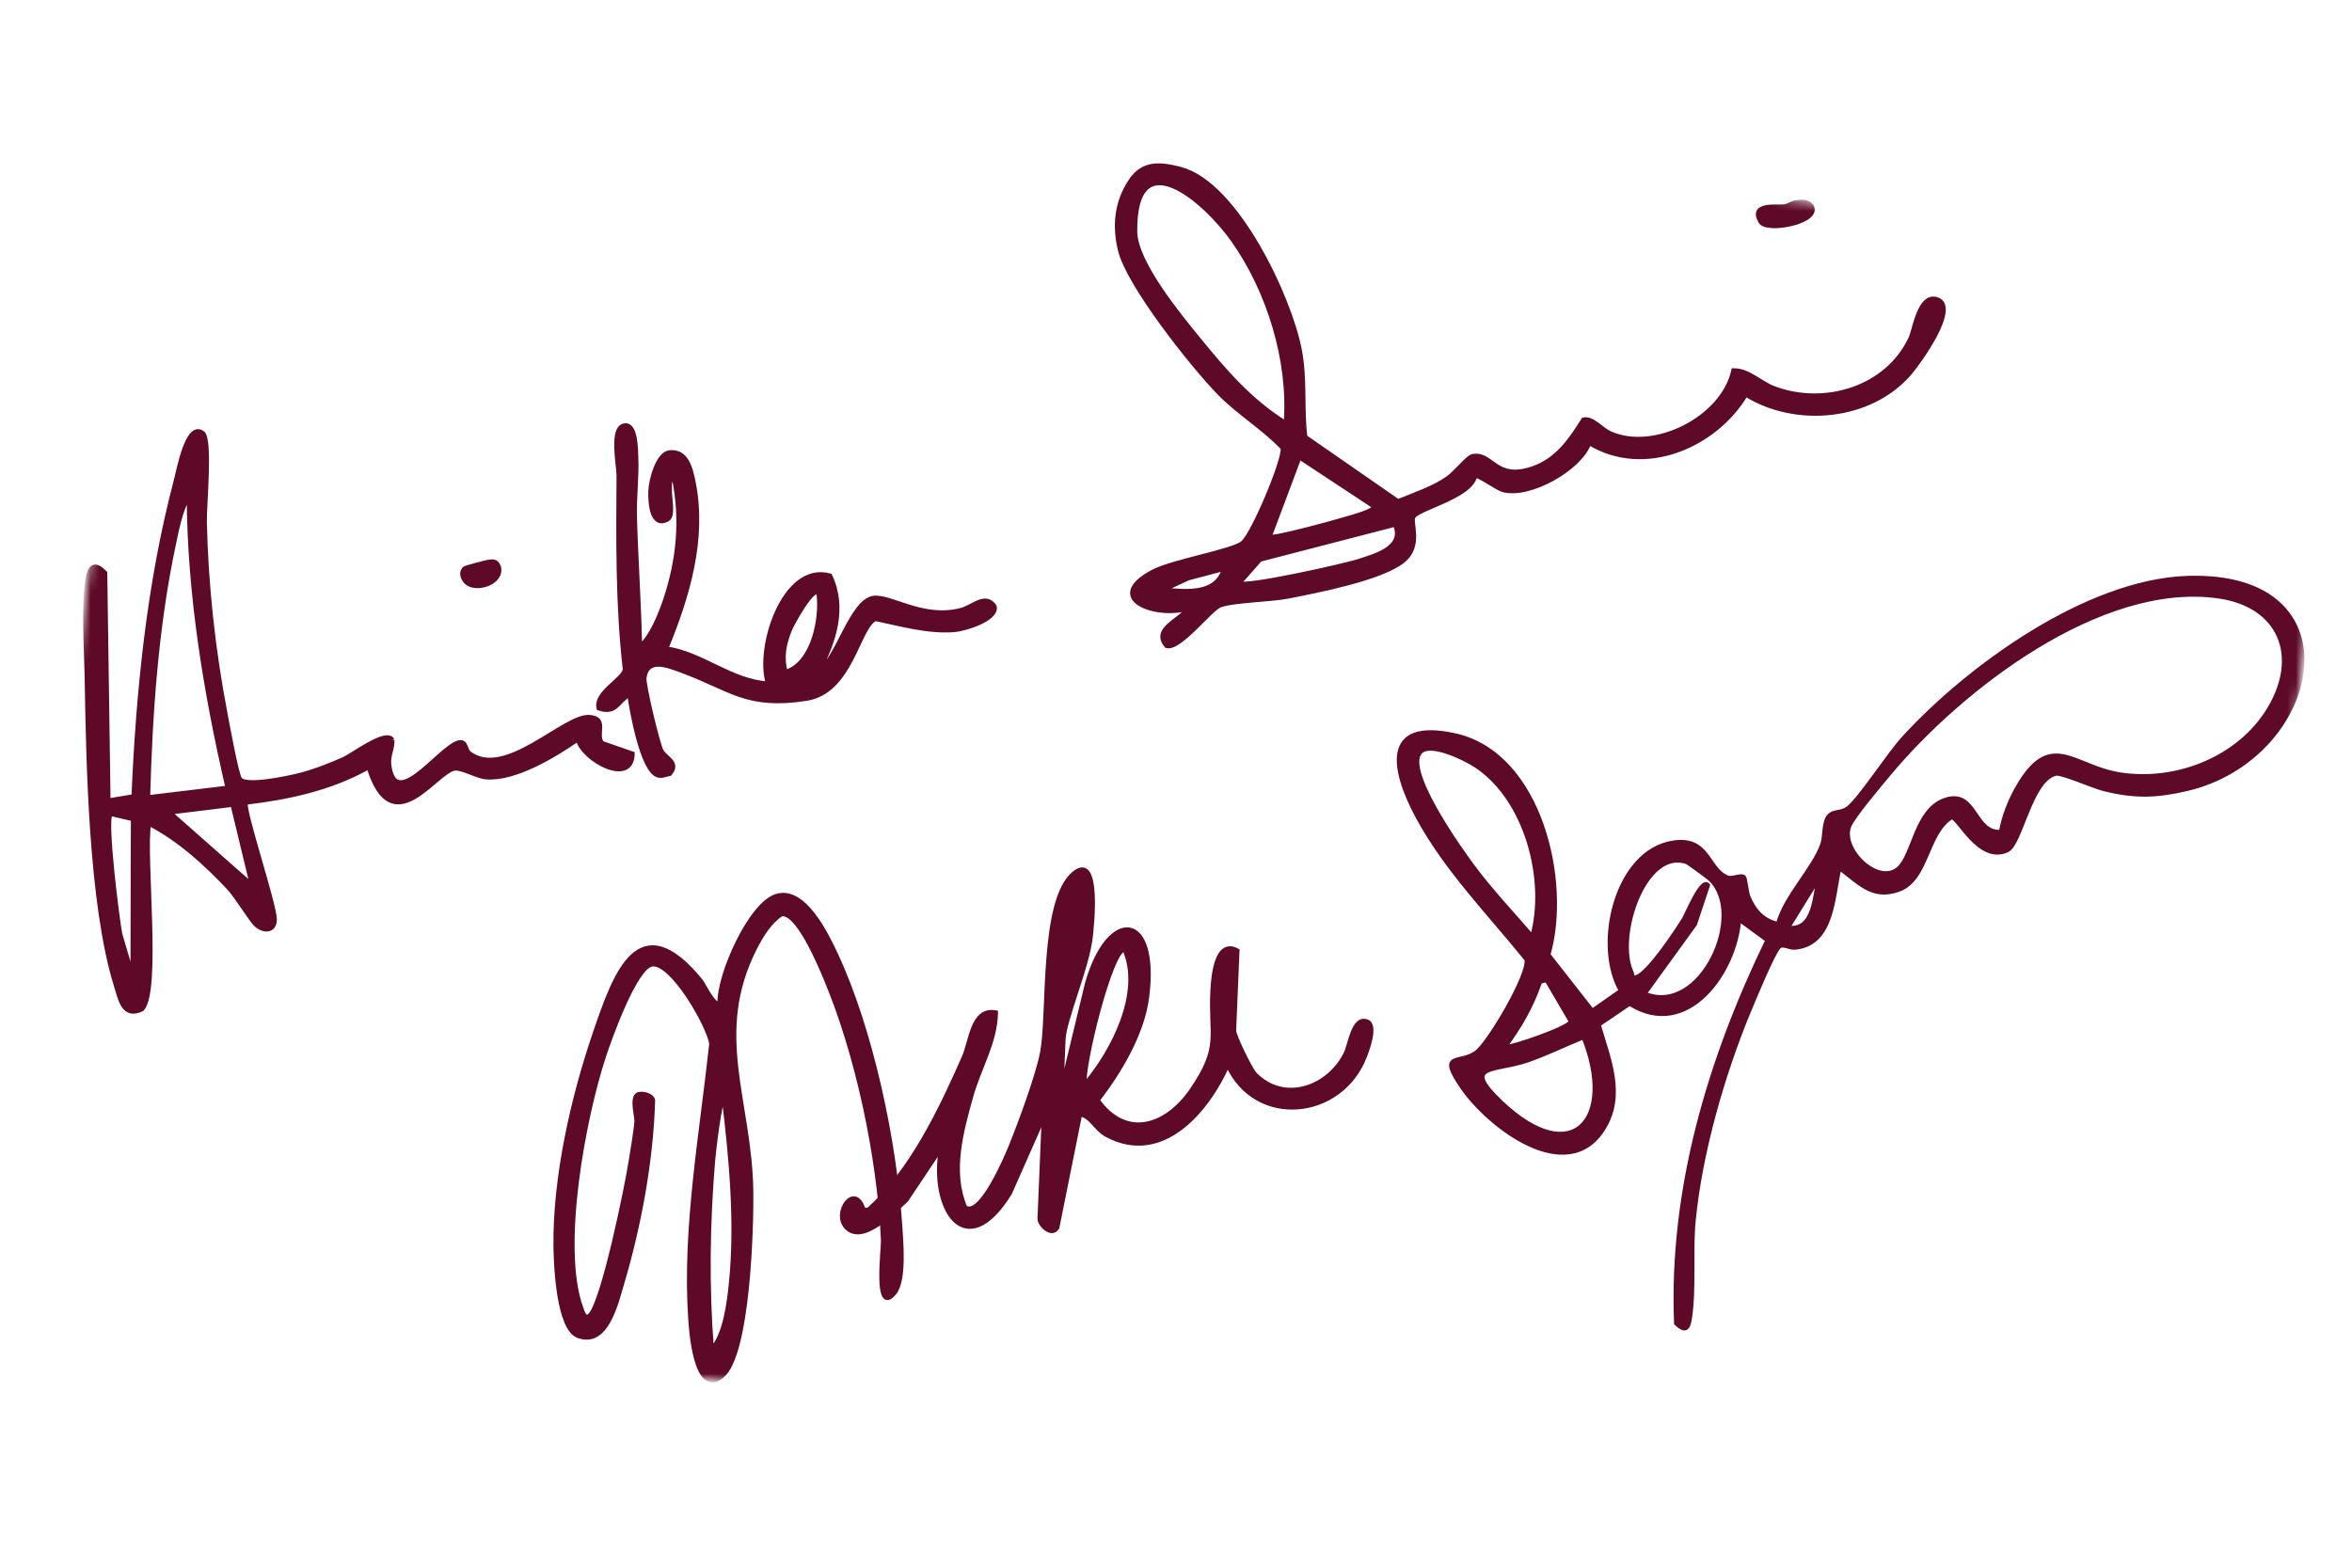
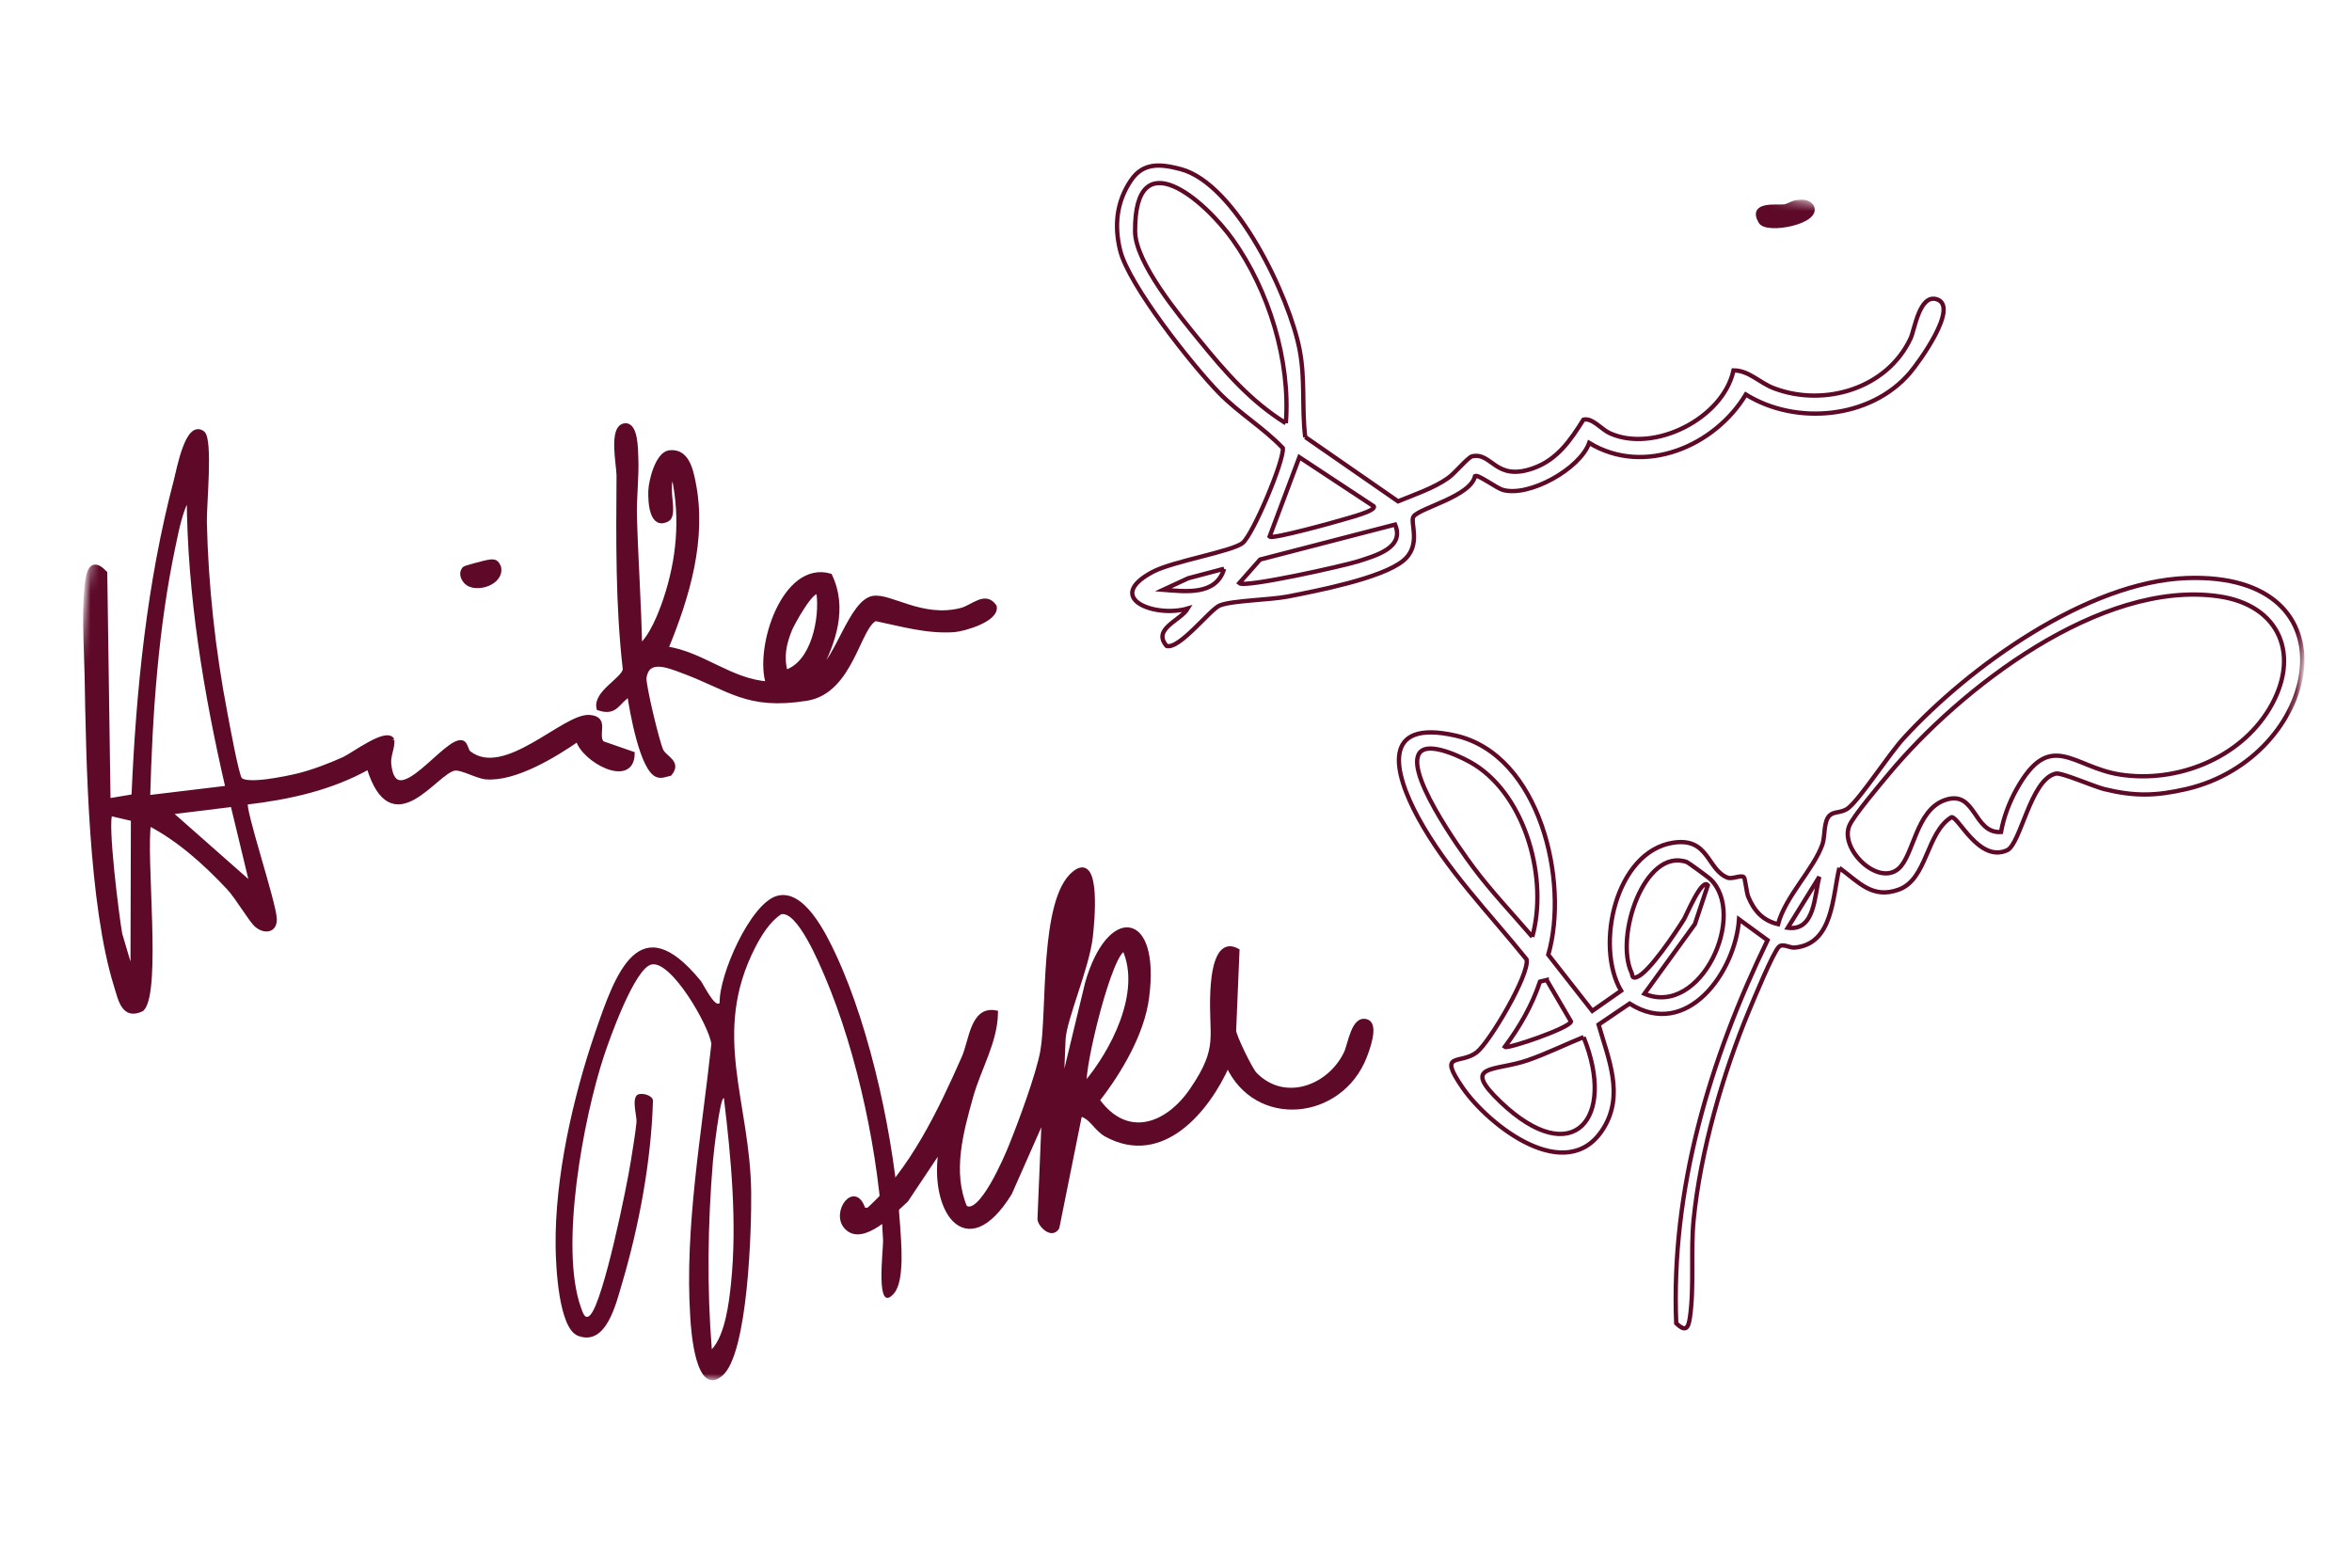
<svg xmlns="http://www.w3.org/2000/svg" fill="none" viewBox="0 0 273 182" height="182" width="273">
  <mask height="182" width="273" y="0" x="0" maskUnits="userSpaceOnUse" style="mask-type:luminance" id="mask0_105_33">
    <path fill="white" d="M18.43 4.9663e-05L0 150.103L254.459 181.346L272.889 31.244L18.43 4.9663e-05Z" />
  </mask>
  <g mask="url(#mask0_105_33)">
    <mask height="183" width="274" y="-1" x="-1" maskUnits="userSpaceOnUse" style="mask-type:luminance" id="mask1_105_33">
      <path fill="white" d="M272.891 -0.02H-0.109V181.48H272.891V-0.02Z" />
    </mask>
    <g mask="url(#mask1_105_33)">
-       <path fill="#5D0927" d="M183.811 120.4C181.631 121.28 179.581 122.3 177.351 123.08C173.481 124.43 169.481 123.46 174.211 127.97C182.591 135.93 187.621 129.85 183.811 120.41M179.531 113.77L178.751 113.96C177.831 116.72 176.391 119.22 174.661 121.54C174.971 121.81 182.131 119.38 182.351 118.6L179.531 113.78V113.77ZM207.511 107.71C210.691 108.13 210.591 103.96 211.171 101.79L207.511 107.71ZM190.871 115.37C197.461 118.14 202.891 106.06 198.461 102.01C198.281 101.84 195.951 100.13 195.801 100.08C190.881 98.34 187.401 108.76 189.381 112.93C189.501 113.19 189.381 113.67 190.001 113.43C191.431 112.89 194.551 108.18 195.471 106.7C195.731 106.29 197.541 101.88 198.231 102.77L196.731 107.28L190.871 115.37ZM177.851 108.76C179.701 102.14 177.171 92.62 171.211 88.81C169.961 88.01 166.381 86.28 165.071 87.13C162.401 88.84 169.661 98.88 171.001 100.68C173.101 103.5 175.581 106.1 177.861 108.76M232.261 96.59C232.561 94.88 233.231 93.13 234.071 91.62C238.001 84.58 240.601 89.08 246.071 89.92C252.641 90.94 259.931 88.07 263.401 82.3C267.091 76.16 264.681 70.23 257.471 69.22C243.781 67.3 227.531 79.91 219.271 89.81C218.291 90.99 215.081 94.77 214.641 95.89C213.551 98.59 217.951 102.89 220.341 100.87C222.141 99.35 222.351 94.06 225.761 92.88C229.381 91.63 229.011 96.8 232.261 96.59ZM213.501 100.75C212.691 104.05 212.791 109.61 208.311 110.01C207.701 110.06 206.921 109.48 206.471 109.93C205.781 110.62 203.581 115.98 203.021 117.31C199.981 124.62 197.361 133.71 196.581 141.61C196.221 145.24 196.671 149.51 196.141 153.02C195.941 154.38 195.541 154.56 194.561 153.63C193.931 138.09 198.461 122.98 205.161 109.15L201.851 106.73C201.431 112.82 195.821 120.75 189.151 116.51L185.551 118.95C186.691 122.93 188.551 127.11 186.101 131.02C181.881 137.78 172.781 130.67 169.741 126.24C166.841 122.01 169.481 123.65 171.401 122.17C172.881 121.03 177.581 113.08 177.191 111.38C172.881 106.02 167.901 100.99 164.591 94.89C161.721 89.59 160.291 83.43 168.961 85.4C178.751 87.63 182.161 102.34 179.711 110.84L184.821 117.36L188.161 115.02C185.101 109.83 187.521 98.84 194.231 97.83C198.361 97.2 198.141 100.97 200.521 101.89C201.071 102.1 202.041 101.55 202.411 101.83C202.561 101.94 202.721 103.62 202.921 104.1C203.591 105.72 204.581 106.87 206.381 107.29C207.221 104.09 210.511 100.92 211.531 98.03C211.871 97.05 211.631 95.3 212.411 94.63C212.951 94.17 213.801 94.41 214.561 93.79C215.991 92.63 219.231 87.59 220.961 85.7C228.521 77.43 242.221 67.54 253.801 67.11C273.961 66.37 269.321 88.02 253.741 91.61C250.211 92.42 247.751 92.47 244.241 91.61C243.031 91.31 239.291 89.66 238.621 89.81C235.661 90.47 234.561 98.01 232.951 98.72C229.691 100.16 227.321 94.77 226.511 94.87C223.561 96.68 223.721 102.08 220.381 103.28C217.311 104.39 215.761 102.41 213.501 100.76" />
      <path stroke-width="0.5" stroke="#5D0927" d="M183.811 120.4C181.631 121.28 179.581 122.3 177.351 123.08C173.481 124.43 169.481 123.46 174.211 127.97C182.591 135.93 187.621 129.85 183.811 120.41M177.851 108.76C179.701 102.14 177.171 92.62 171.211 88.81C169.961 88.01 166.381 86.28 165.071 87.13C162.401 88.84 169.661 98.88 171.001 100.68C173.101 103.5 175.581 106.1 177.861 108.76M213.501 100.75C212.691 104.05 212.791 109.61 208.311 110.01C207.701 110.06 206.921 109.48 206.471 109.93C205.781 110.62 203.581 115.98 203.021 117.31C199.981 124.62 197.361 133.71 196.581 141.61C196.221 145.24 196.671 149.51 196.141 153.02C195.941 154.38 195.541 154.56 194.561 153.63C193.931 138.09 198.461 122.98 205.161 109.15L201.851 106.73C201.431 112.82 195.821 120.76 189.151 116.51L185.551 118.95C186.691 122.93 188.551 127.11 186.101 131.02C181.881 137.78 172.781 130.67 169.741 126.24C166.841 122.01 169.481 123.65 171.401 122.17C172.881 121.03 177.581 113.08 177.191 111.38C172.881 106.02 167.901 100.99 164.591 94.89C161.721 89.59 160.291 83.43 168.961 85.4C178.751 87.63 182.161 102.34 179.711 110.84L184.821 117.36L188.161 115.02C185.101 109.83 187.521 98.84 194.231 97.83C198.361 97.2 198.141 100.97 200.521 101.89C201.071 102.1 202.041 101.55 202.411 101.83C202.561 101.94 202.721 103.62 202.921 104.1C203.591 105.72 204.581 106.87 206.381 107.29C207.221 104.09 210.511 100.92 211.531 98.03C211.871 97.05 211.631 95.3 212.411 94.63C212.951 94.17 213.801 94.41 214.561 93.79C215.991 92.63 219.231 87.59 220.961 85.7C228.521 77.43 242.221 67.54 253.801 67.11C273.961 66.37 269.321 88.02 253.741 91.61C250.211 92.42 247.751 92.47 244.241 91.61C243.031 91.31 239.291 89.66 238.621 89.81C235.661 90.47 234.561 98.01 232.951 98.72C229.691 100.16 227.321 94.77 226.511 94.87C223.561 96.68 223.721 102.08 220.381 103.28C217.311 104.39 215.761 102.41 213.501 100.76M179.531 113.77L178.751 113.96C177.831 116.72 176.391 119.22 174.661 121.54C174.971 121.81 182.131 119.38 182.351 118.6L179.531 113.78V113.77ZM207.511 107.71C210.691 108.13 210.591 103.96 211.171 101.79L207.511 107.71ZM190.871 115.37C197.461 118.14 202.891 106.06 198.461 102.01C198.281 101.84 195.951 100.13 195.801 100.08C190.881 98.34 187.401 108.76 189.381 112.93C189.501 113.19 189.381 113.67 190.001 113.43C191.431 112.89 194.551 108.18 195.471 106.7C195.731 106.29 197.541 101.88 198.231 102.77L196.731 107.28L190.871 115.37ZM232.261 96.59C232.561 94.88 233.231 93.13 234.071 91.62C238.001 84.58 240.601 89.08 246.071 89.92C252.641 90.94 259.931 88.07 263.401 82.3C267.091 76.16 264.681 70.23 257.471 69.22C243.781 67.3 227.531 79.91 219.271 89.81C218.291 90.99 215.081 94.77 214.641 95.89C213.551 98.59 217.951 102.89 220.341 100.87C222.141 99.35 222.351 94.06 225.761 92.88C229.381 91.63 229.011 96.8 232.261 96.59Z" />
      <path fill="#5D0927" d="M125.881 125.96C129.161 122.15 132.761 115.21 130.521 110.21C128.931 110.19 125.581 123.85 125.881 125.96ZM124.211 111.08L124.301 108.81L123.931 108.79L123.841 111.06L124.211 111.08ZM121.171 129.56L117.211 138.52C112.041 146.87 107.951 140.22 109.251 133.24L105.191 139.32C103.761 140.62 100.101 144.53 98.221 142.46C96.681 140.77 99.241 137.23 100.221 140.44L100.771 140.47C105.791 136.02 109.161 128.92 111.861 122.8C112.751 120.79 112.861 117.02 115.591 117.55C115.531 120.99 113.651 123.95 112.711 127.3C111.561 131.43 110.281 136.04 112.011 140.16C113.801 141.49 116.831 134.31 117.321 133.1C118.421 130.39 120.511 124.76 121.001 122.04C121.811 117.46 120.871 104.55 124.641 101.41C127.661 98.89 126.741 107.44 126.601 108.71C126.211 112.32 123.531 118.31 123.431 120.71L123.191 126.59L126.181 114.19C128.661 105.38 134.431 105.77 133.131 115.8C132.591 119.99 129.941 124.45 127.391 127.72C130.741 132.4 135.421 130.78 138.311 126.58C141.821 121.47 140.461 120.37 140.741 114.98C140.831 113.28 141.201 109.03 143.621 110.36L143.231 119.65C143.211 120.2 145.121 124.15 145.661 124.71C149.071 128.21 154.281 126.28 156.221 122.28C156.711 121.28 157.081 118.03 158.651 118.59C159.801 119 158.711 121.88 158.401 122.67C155.601 129.85 145.761 130.84 142.501 123.61C140.151 128.92 134.901 135.22 128.471 131.77C127.121 131.04 126.741 129.65 125.361 129.35L122.711 142.52C122.031 143.61 120.651 142.13 120.671 141.49L121.171 129.55V129.56Z" />
      <path stroke-width="0.5" stroke="#5D0927" d="M125.881 125.96C129.161 122.15 132.761 115.21 130.521 110.21C128.931 110.19 125.581 123.85 125.881 125.96ZM124.211 111.08L124.301 108.81L123.931 108.79L123.841 111.06L124.211 111.08ZM121.171 129.56L117.211 138.52C112.041 146.87 107.951 140.22 109.251 133.24L105.191 139.32C103.761 140.62 100.101 144.53 98.221 142.46C96.681 140.77 99.241 137.23 100.221 140.44L100.771 140.47C105.791 136.02 109.161 128.92 111.861 122.8C112.751 120.79 112.861 117.02 115.591 117.55C115.531 120.99 113.651 123.95 112.711 127.3C111.561 131.43 110.281 136.04 112.011 140.16C113.801 141.49 116.831 134.31 117.321 133.1C118.421 130.39 120.511 124.76 121.001 122.04C121.811 117.46 120.871 104.55 124.641 101.41C127.661 98.89 126.741 107.44 126.601 108.71C126.211 112.32 123.531 118.31 123.431 120.71L123.191 126.59L126.181 114.19C128.661 105.38 134.431 105.77 133.131 115.8C132.591 119.99 129.941 124.45 127.391 127.72C130.741 132.4 135.421 130.78 138.311 126.58C141.821 121.47 140.461 120.37 140.741 114.98C140.831 113.28 141.201 109.03 143.621 110.36L143.231 119.65C143.211 120.2 145.121 124.15 145.661 124.71C149.071 128.21 154.281 126.28 156.221 122.28C156.711 121.28 157.081 118.03 158.651 118.59C159.801 119 158.711 121.88 158.401 122.67C155.601 129.85 145.761 130.84 142.501 123.61C140.151 128.92 134.901 135.22 128.471 131.77C127.121 131.04 126.741 129.65 125.361 129.35L122.711 142.52C122.031 143.61 120.651 142.13 120.671 141.49L121.171 129.55V129.56Z" />
      <path fill="#5D0927" d="M82.621 156.65C84.161 154.98 84.621 151.26 84.851 148.98C85.571 142 84.861 134.38 84.021 127.47C83.561 127.43 82.831 133.83 82.751 134.81C82.151 142.04 82.041 149.46 82.621 156.65ZM74.011 127.09C74.411 126.84 75.701 127.1 75.791 127.75C75.601 134.71 74.171 142.38 72.181 149.07C71.521 151.27 70.391 156.34 67.091 155.08C64.821 154.21 64.521 146.96 64.491 144.71C64.391 136.74 66.481 127.46 69.061 119.93C71.421 113.04 74.171 105.07 81.351 113.89C81.621 114.22 82.981 117.06 83.531 116.44C83.431 113.24 87.071 104.94 90.141 104.02C93.311 103.07 95.881 108.38 97.011 110.79C101.121 119.6 103.831 132.49 104.471 142.19C104.601 144.18 105.031 148.66 103.781 150.14C101.541 152.78 102.541 144.99 102.501 144C102.081 134.37 99.531 122.26 95.751 113.39C95.111 111.89 92.551 105.74 90.681 106.14C89.351 107 88.371 108.61 87.651 110.01C82.521 120.04 87.071 127.85 87.191 138.4C87.241 142.46 86.851 157.25 83.821 159.73C80.721 162.28 80.211 154.43 80.121 152.92C79.441 142.52 81.461 131.5 82.571 121.17C82.241 119 77.921 111.49 75.631 111.97C73.671 112.38 70.751 120.61 70.091 122.62C67.741 129.75 64.901 144.81 67.441 151.82C67.631 152.35 67.911 153.35 68.541 152.63C70.071 150.91 72.771 137.72 73.231 134.74C73.441 133.38 73.761 131.56 73.881 130.26C73.941 129.56 73.271 127.55 74.021 127.07" />
-       <path stroke-width="0.5" stroke="#5D0927" d="M74.011 127.09C74.411 126.84 75.701 127.1 75.791 127.75C75.601 134.71 74.171 142.38 72.181 149.07C71.521 151.27 70.391 156.34 67.091 155.08C64.821 154.21 64.521 146.96 64.491 144.71C64.391 136.74 66.481 127.46 69.061 119.93C71.421 113.04 74.171 105.07 81.351 113.89C81.621 114.22 82.981 117.06 83.531 116.44C83.431 113.24 87.071 104.94 90.141 104.02C93.311 103.07 95.881 108.38 97.011 110.79C101.121 119.6 103.831 132.49 104.471 142.19C104.601 144.18 105.031 148.66 103.781 150.14C101.541 152.78 102.541 144.99 102.501 144C102.081 134.37 99.531 122.26 95.751 113.39C95.111 111.89 92.551 105.74 90.681 106.14C89.351 107 88.371 108.61 87.651 110.01C82.521 120.04 87.071 127.85 87.191 138.4C87.241 142.46 86.851 157.25 83.821 159.73C80.721 162.28 80.211 154.43 80.121 152.92C79.441 142.52 81.461 131.5 82.571 121.17C82.241 119 77.921 111.49 75.631 111.97C73.671 112.38 70.751 120.61 70.091 122.62C67.741 129.75 64.901 144.81 67.441 151.82C67.631 152.35 67.911 153.35 68.541 152.63C70.071 150.91 72.771 137.72 73.231 134.74C73.441 133.38 73.761 131.56 73.881 130.26C73.941 129.56 73.271 127.55 74.021 127.07M82.621 156.65C84.161 154.98 84.621 151.26 84.851 148.98C85.571 142 84.861 134.38 84.021 127.47C83.561 127.43 82.831 133.83 82.751 134.81C82.151 142.04 82.041 149.46 82.621 156.65Z" />
-       <path fill="#5D0927" d="M142.081 66.03L137.921 67.13L135.021 68.47C137.581 68.67 141.171 69.16 142.081 66.04M161.931 60.9L146.261 64.96L143.841 67.7C144.471 68.27 156.021 65.68 157.651 65.16C159.711 64.49 163.061 63.59 161.931 60.9ZM159.461 58.78L150.821 53.08L147.361 62.3C147.651 62.63 154.991 60.6 156.001 60.29C156.471 60.14 159.761 59.31 159.461 58.78ZM149.251 49.13C149.801 41.87 147.271 33.72 143.101 27.84C139.881 23.3 131.671 16.12 131.751 26.87C131.781 30.49 136.871 36.63 139.221 39.51C142.231 43.2 145.141 46.57 149.241 49.13M151.511 50.74L162.271 58.2C164.151 57.43 166.431 56.67 168.091 55.49C168.921 54.9 170.391 53.07 170.891 52.97C173.211 52.48 173.551 55.94 177.991 54.35C180.771 53.36 182.321 51.07 183.791 48.72C184.821 48.47 185.851 49.83 186.841 50.29C191.961 52.62 199.991 48.6 201.211 43C203.011 43 204.241 44.46 205.941 45.09C211.781 47.28 219.051 45.11 221.771 39.27C222.231 38.29 222.801 34.04 224.851 34.76C227.401 35.65 222.711 42.1 221.651 43.33C217.101 48.62 208.471 49.42 202.641 45.8C199.051 51.79 190.851 55.32 184.461 51.42C183.371 54.45 177.491 57.72 174.451 56.88C173.701 56.67 171.561 55.05 171.211 55.26C170.711 57.63 164.831 58.95 164.081 59.95C163.591 60.58 165.091 63.31 162.841 65.12C160.331 67.15 152.851 68.59 149.491 69.25C147.451 69.65 143.061 69.71 141.601 70.28C140.451 70.73 136.911 75.42 135.411 74.99C133.701 73 137.031 72.06 137.871 70.64C134.091 71.76 128.051 69.46 133.781 66.4C136.121 65.15 143.061 64.02 144.251 63.02C145.461 62 149.061 53.48 148.901 52.02C146.661 49.66 143.821 47.98 141.531 45.64C138.431 42.47 130.981 33.07 130.011 29.04C129.321 26.2 129.581 23.43 131.281 20.93C132.711 18.83 134.701 19.02 137.031 19.63C143.481 21.32 149.681 34.5 150.851 40.61C151.521 44.11 151.081 47.33 151.501 50.76" />
      <path stroke-width="0.5" stroke="#5D0927" d="M142.081 66.03L137.921 67.13L135.021 68.47C137.581 68.67 141.171 69.16 142.081 66.04M149.251 49.13C149.801 41.87 147.271 33.72 143.101 27.84C139.881 23.3 131.671 16.12 131.751 26.87C131.781 30.49 136.871 36.63 139.221 39.51C142.231 43.2 145.141 46.57 149.241 49.13M151.511 50.74L162.271 58.2C164.151 57.43 166.431 56.67 168.091 55.49C168.921 54.9 170.391 53.07 170.891 52.97C173.211 52.48 173.551 55.94 177.991 54.35C180.771 53.36 182.321 51.07 183.791 48.72C184.821 48.47 185.851 49.83 186.841 50.29C191.961 52.62 199.991 48.6 201.211 43C203.011 43 204.241 44.46 205.941 45.09C211.781 47.28 219.051 45.11 221.771 39.27C222.231 38.29 222.801 34.04 224.851 34.76C227.401 35.65 222.711 42.1 221.651 43.33C217.101 48.62 208.471 49.42 202.641 45.8C199.051 51.79 190.851 55.32 184.461 51.42C183.371 54.45 177.491 57.72 174.451 56.88C173.701 56.67 171.561 55.05 171.211 55.26C170.711 57.63 164.831 58.95 164.081 59.95C163.591 60.58 165.091 63.31 162.841 65.12C160.331 67.15 152.851 68.59 149.491 69.25C147.451 69.65 143.061 69.71 141.601 70.28C140.451 70.73 136.911 75.42 135.411 74.99C133.701 73 137.031 72.06 137.871 70.64C134.091 71.76 128.051 69.46 133.781 66.4C136.121 65.15 143.061 64.02 144.251 63.02C145.461 62 149.061 53.48 148.901 52.02C146.661 49.66 143.821 47.98 141.531 45.64C138.431 42.47 130.981 33.07 130.011 29.04C129.321 26.2 129.581 23.43 131.281 20.93C132.711 18.83 134.701 19.02 137.031 19.63C143.481 21.32 149.681 34.5 150.851 40.61C151.521 44.11 151.081 47.33 151.501 50.76M161.931 60.9L146.261 64.96L143.841 67.7C144.471 68.27 156.021 65.68 157.651 65.16C159.711 64.49 163.061 63.59 161.931 60.9ZM159.461 58.78L150.821 53.08L147.361 62.3C147.651 62.63 154.991 60.6 156.001 60.29C156.471 60.14 159.761 59.31 159.461 58.78Z" />
      <path fill="#5D0927" d="M15.441 95.09L12.831 94.48C12.171 95.28 13.601 106.6 13.941 108.44L15.391 113.35L15.441 95.08V95.09ZM29.251 102.75L27.001 93.42L19.691 94.32L29.241 102.75H29.251ZM26.421 91.46C23.861 80.35 21.981 69.03 21.921 57.57C20.951 59.18 20.521 61.52 20.131 63.36C18.121 72.86 17.441 82.88 17.181 92.57L26.411 91.46H26.421ZM45.531 85.9C45.581 86.97 45.041 87.68 45.171 88.8C45.881 94.81 51.871 85.51 53.681 86.21C54.081 86.37 54.101 87.16 54.441 87.42C58.611 90.66 65.521 83 68.441 83.25C70.571 83.43 69.051 85.25 69.881 86.27L73.421 87.5C73.351 91.31 67.671 88.24 67.071 85.83C64.381 87.69 59.771 90.51 56.411 90.23C55.341 90.14 53.611 89.09 52.761 89.22C50.541 89.55 45.541 97.96 42.791 89.06C38.411 91.52 33.501 92.59 28.541 93.17C28.081 93.69 31.831 104.81 31.881 106.69C31.921 108.1 30.661 108.18 29.761 107.39C29.091 106.8 27.551 104.15 26.551 103.08C23.871 100.22 20.791 97.43 17.291 95.62C16.651 99.24 18.511 115.11 16.481 117.16C14.341 118.2 13.981 116.07 13.471 114.43C10.531 104.99 10.241 88.55 10.071 78.39C10.011 75.24 9.641 69.9 10.221 67.01C10.521 65.5 11.191 65.47 12.201 66.51L12.581 92.94L15.511 92.45C16.041 80.14 17.281 67.72 20.421 55.79C20.761 54.5 21.751 48.96 23.521 50.27C24.481 50.98 23.721 58.73 23.761 60.58C23.921 67.94 24.751 75.54 26.141 82.76C26.371 83.98 27.451 89.89 27.841 90.44C28.501 91.39 33.341 90.33 34.531 90.05C36.271 89.63 38.281 88.86 39.921 88.12C40.961 87.65 44.841 84.69 45.541 85.9" />
      <path stroke-width="0.5" stroke="#5D0927" d="M45.531 85.9C45.581 86.97 45.041 87.68 45.171 88.8C45.881 94.81 51.871 85.51 53.681 86.21C54.081 86.37 54.101 87.16 54.441 87.42C58.611 90.66 65.521 83 68.441 83.25C70.571 83.43 69.051 85.25 69.881 86.27L73.421 87.5C73.351 91.31 67.671 88.24 67.071 85.83C64.381 87.69 59.771 90.51 56.411 90.23C55.341 90.14 53.611 89.09 52.761 89.22C50.541 89.55 45.541 97.96 42.791 89.06C38.411 91.52 33.501 92.59 28.541 93.17C28.081 93.69 31.831 104.81 31.881 106.69C31.921 108.1 30.661 108.18 29.761 107.39C29.091 106.8 27.551 104.15 26.551 103.08C23.871 100.22 20.791 97.43 17.291 95.62C16.651 99.24 18.511 115.11 16.481 117.16C14.341 118.2 13.981 116.07 13.471 114.43C10.531 104.99 10.241 88.55 10.071 78.39C10.011 75.24 9.641 69.9 10.221 67.01C10.521 65.5 11.191 65.47 12.201 66.51L12.581 92.94L15.511 92.45C16.041 80.14 17.281 67.72 20.421 55.79C20.761 54.5 21.751 48.96 23.521 50.27C24.481 50.98 23.721 58.73 23.761 60.58C23.921 67.94 24.751 75.54 26.141 82.76C26.371 83.98 27.451 89.89 27.841 90.44C28.501 91.39 33.341 90.33 34.531 90.05C36.271 89.63 38.281 88.86 39.921 88.12C40.961 87.65 44.841 84.69 45.541 85.9M15.441 95.09L12.831 94.48C12.171 95.28 13.601 106.6 13.941 108.44L15.391 113.35L15.441 95.08V95.09ZM29.251 102.75L27.001 93.42L19.691 94.32L29.241 102.75H29.251ZM26.421 91.46C23.861 80.35 21.981 69.03 21.921 57.57C20.951 59.18 20.521 61.52 20.131 63.36C18.121 72.86 17.441 82.88 17.181 92.57L26.411 91.46H26.421Z" />
      <path fill="#5D0927" d="M95.011 68.83C94.351 68 91.921 72.51 91.711 73.03C91.031 74.71 90.691 76.22 91.181 78.02C94.401 77.04 95.421 71.77 95.011 68.83ZM74.291 75.03C75.621 73.96 76.681 71.24 77.241 69.58C78.771 64.99 79.211 60.32 78.251 55.58C77.631 55.42 77.761 56.46 77.741 56.88C77.701 57.82 78.221 59.88 77.491 60.29C75.641 61.32 75.451 58.35 75.501 56.99C75.541 55.81 76.301 52.78 77.651 52.53C79.671 52.26 80.171 54.37 80.491 55.98C81.821 62.57 79.801 69.26 77.321 75.29C81.481 75.88 84.841 79.1 89.151 79.36C87.801 75.3 90.971 65.31 96.341 66.83C98.131 70.58 96.801 74.51 94.991 77.96C97.161 76.62 98.811 69.87 101.331 69.43C103.321 69.08 107.051 72.01 111.591 70.82C112.931 70.47 114.371 68.84 115.441 70.41C115.751 71.95 111.841 73.06 110.741 73.14C107.621 73.36 104.611 72.47 101.621 71.85C99.601 72.69 98.831 80.29 93.611 81.11C86.641 82.21 84.781 79.94 79.091 77.85C77.491 77.26 75.131 76.3 74.791 78.68C74.681 79.46 76.321 86.28 76.761 87.16C77.191 88.02 78.881 88.5 77.751 89.83C77.291 89.92 76.811 90.16 76.331 90C74.521 89.41 73.321 82.49 73.051 80.64C71.631 81.45 71.551 82.91 69.491 82.23C69.051 80.42 72.321 78.93 72.541 77.73C71.681 70.24 71.761 62.73 71.811 55.21C71.811 53.95 70.851 49.54 72.551 49.39C73.831 49.28 73.801 52.21 73.841 53.14C73.941 55.27 73.621 57.79 73.681 59.93C73.821 64.96 74.181 70 74.281 75.02" />
      <path stroke-width="0.5" stroke="#5D0927" d="M74.291 75.03C75.621 73.96 76.681 71.24 77.241 69.58C78.771 64.99 79.211 60.32 78.251 55.58C77.631 55.42 77.761 56.46 77.741 56.88C77.701 57.82 78.221 59.88 77.491 60.29C75.641 61.32 75.451 58.35 75.501 56.99C75.541 55.81 76.301 52.78 77.651 52.53C79.671 52.26 80.171 54.37 80.491 55.98C81.821 62.57 79.801 69.26 77.321 75.29C81.481 75.88 84.841 79.1 89.151 79.36C87.801 75.3 90.971 65.31 96.341 66.83C98.131 70.58 96.801 74.51 94.991 77.96C97.161 76.62 98.811 69.87 101.331 69.43C103.321 69.08 107.051 72.01 111.591 70.82C112.931 70.47 114.371 68.84 115.441 70.41C115.751 71.95 111.841 73.06 110.741 73.14C107.621 73.36 104.611 72.47 101.621 71.85C99.601 72.69 98.831 80.29 93.611 81.11C86.641 82.21 84.781 79.94 79.091 77.85C77.491 77.26 75.131 76.3 74.791 78.68C74.681 79.46 76.321 86.28 76.761 87.16C77.191 88.02 78.881 88.5 77.751 89.83C77.291 89.92 76.811 90.16 76.331 90C74.521 89.41 73.321 82.49 73.051 80.64C71.631 81.45 71.551 82.91 69.491 82.23C69.051 80.42 72.321 78.93 72.541 77.73C71.681 70.24 71.761 62.73 71.811 55.21C71.811 53.95 70.851 49.54 72.551 49.39C73.831 49.28 73.801 52.21 73.841 53.14C73.941 55.27 73.621 57.79 73.681 59.93C73.821 64.96 74.181 70 74.281 75.02M95.011 68.83C94.351 68 91.921 72.51 91.711 73.03C91.031 74.71 90.691 76.22 91.181 78.02C94.401 77.04 95.421 71.77 95.011 68.83Z" />
      <path fill="#5D0927" d="M208.481 23.48C209.141 23.41 209.801 23.33 210.271 23.93C211.321 25.75 205.091 26.97 204.361 25.75C203.061 23.55 206.291 24.09 207.121 23.97C207.591 23.9 208.051 23.53 208.481 23.49" />
      <path stroke-width="0.5" stroke="#5D0927" d="M208.481 23.48C209.141 23.41 209.801 23.33 210.271 23.93C211.321 25.75 205.091 26.97 204.361 25.75C203.061 23.55 206.291 24.09 207.121 23.97C207.591 23.9 208.051 23.53 208.481 23.49" />
      <path fill="#5D0927" d="M56.761 65.22C57.431 65.13 57.641 65.22 57.911 65.85C58.301 67.7 55.231 68.63 54.141 67.61C53.741 67.2 53.431 66.54 53.901 66.01C54.001 65.9 56.501 65.25 56.751 65.22" />
      <path stroke-width="0.5" stroke="#5D0927" d="M56.761 65.22C57.431 65.13 57.641 65.22 57.911 65.85C58.301 67.7 55.231 68.63 54.141 67.61C53.741 67.2 53.431 66.54 53.901 66.01C54.001 65.9 56.501 65.25 56.751 65.22" />
    </g>
  </g>
</svg>